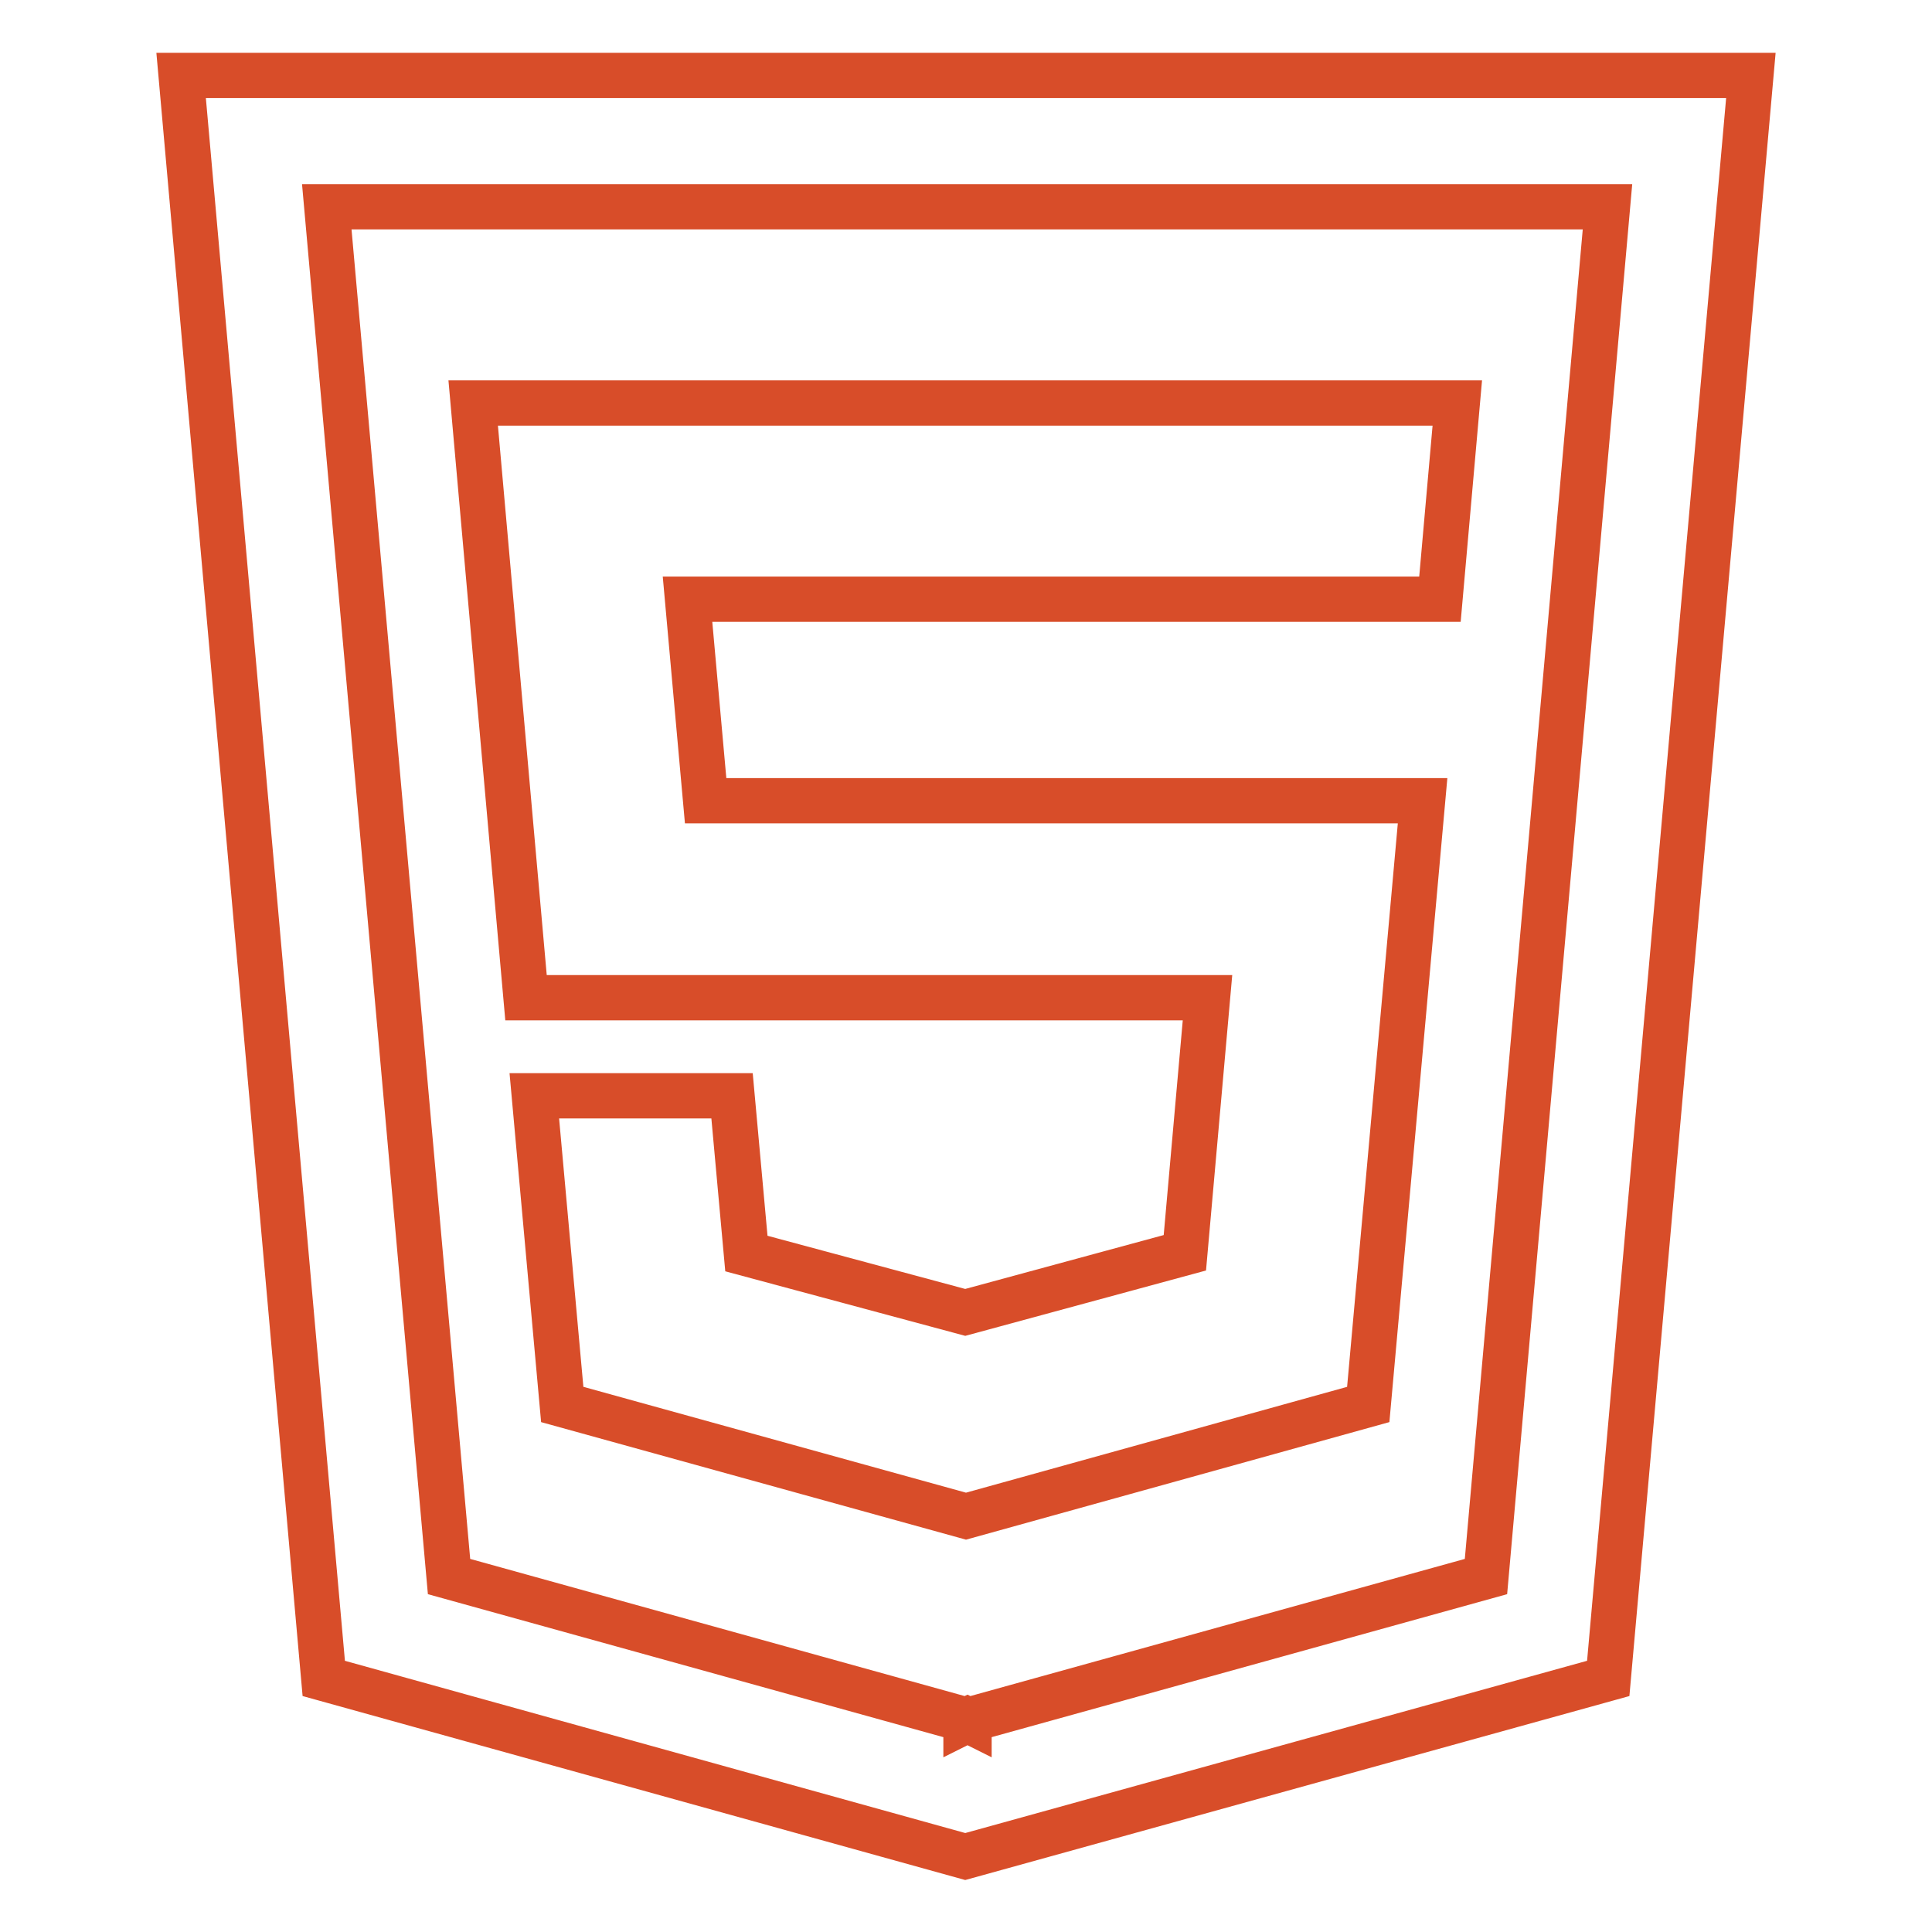
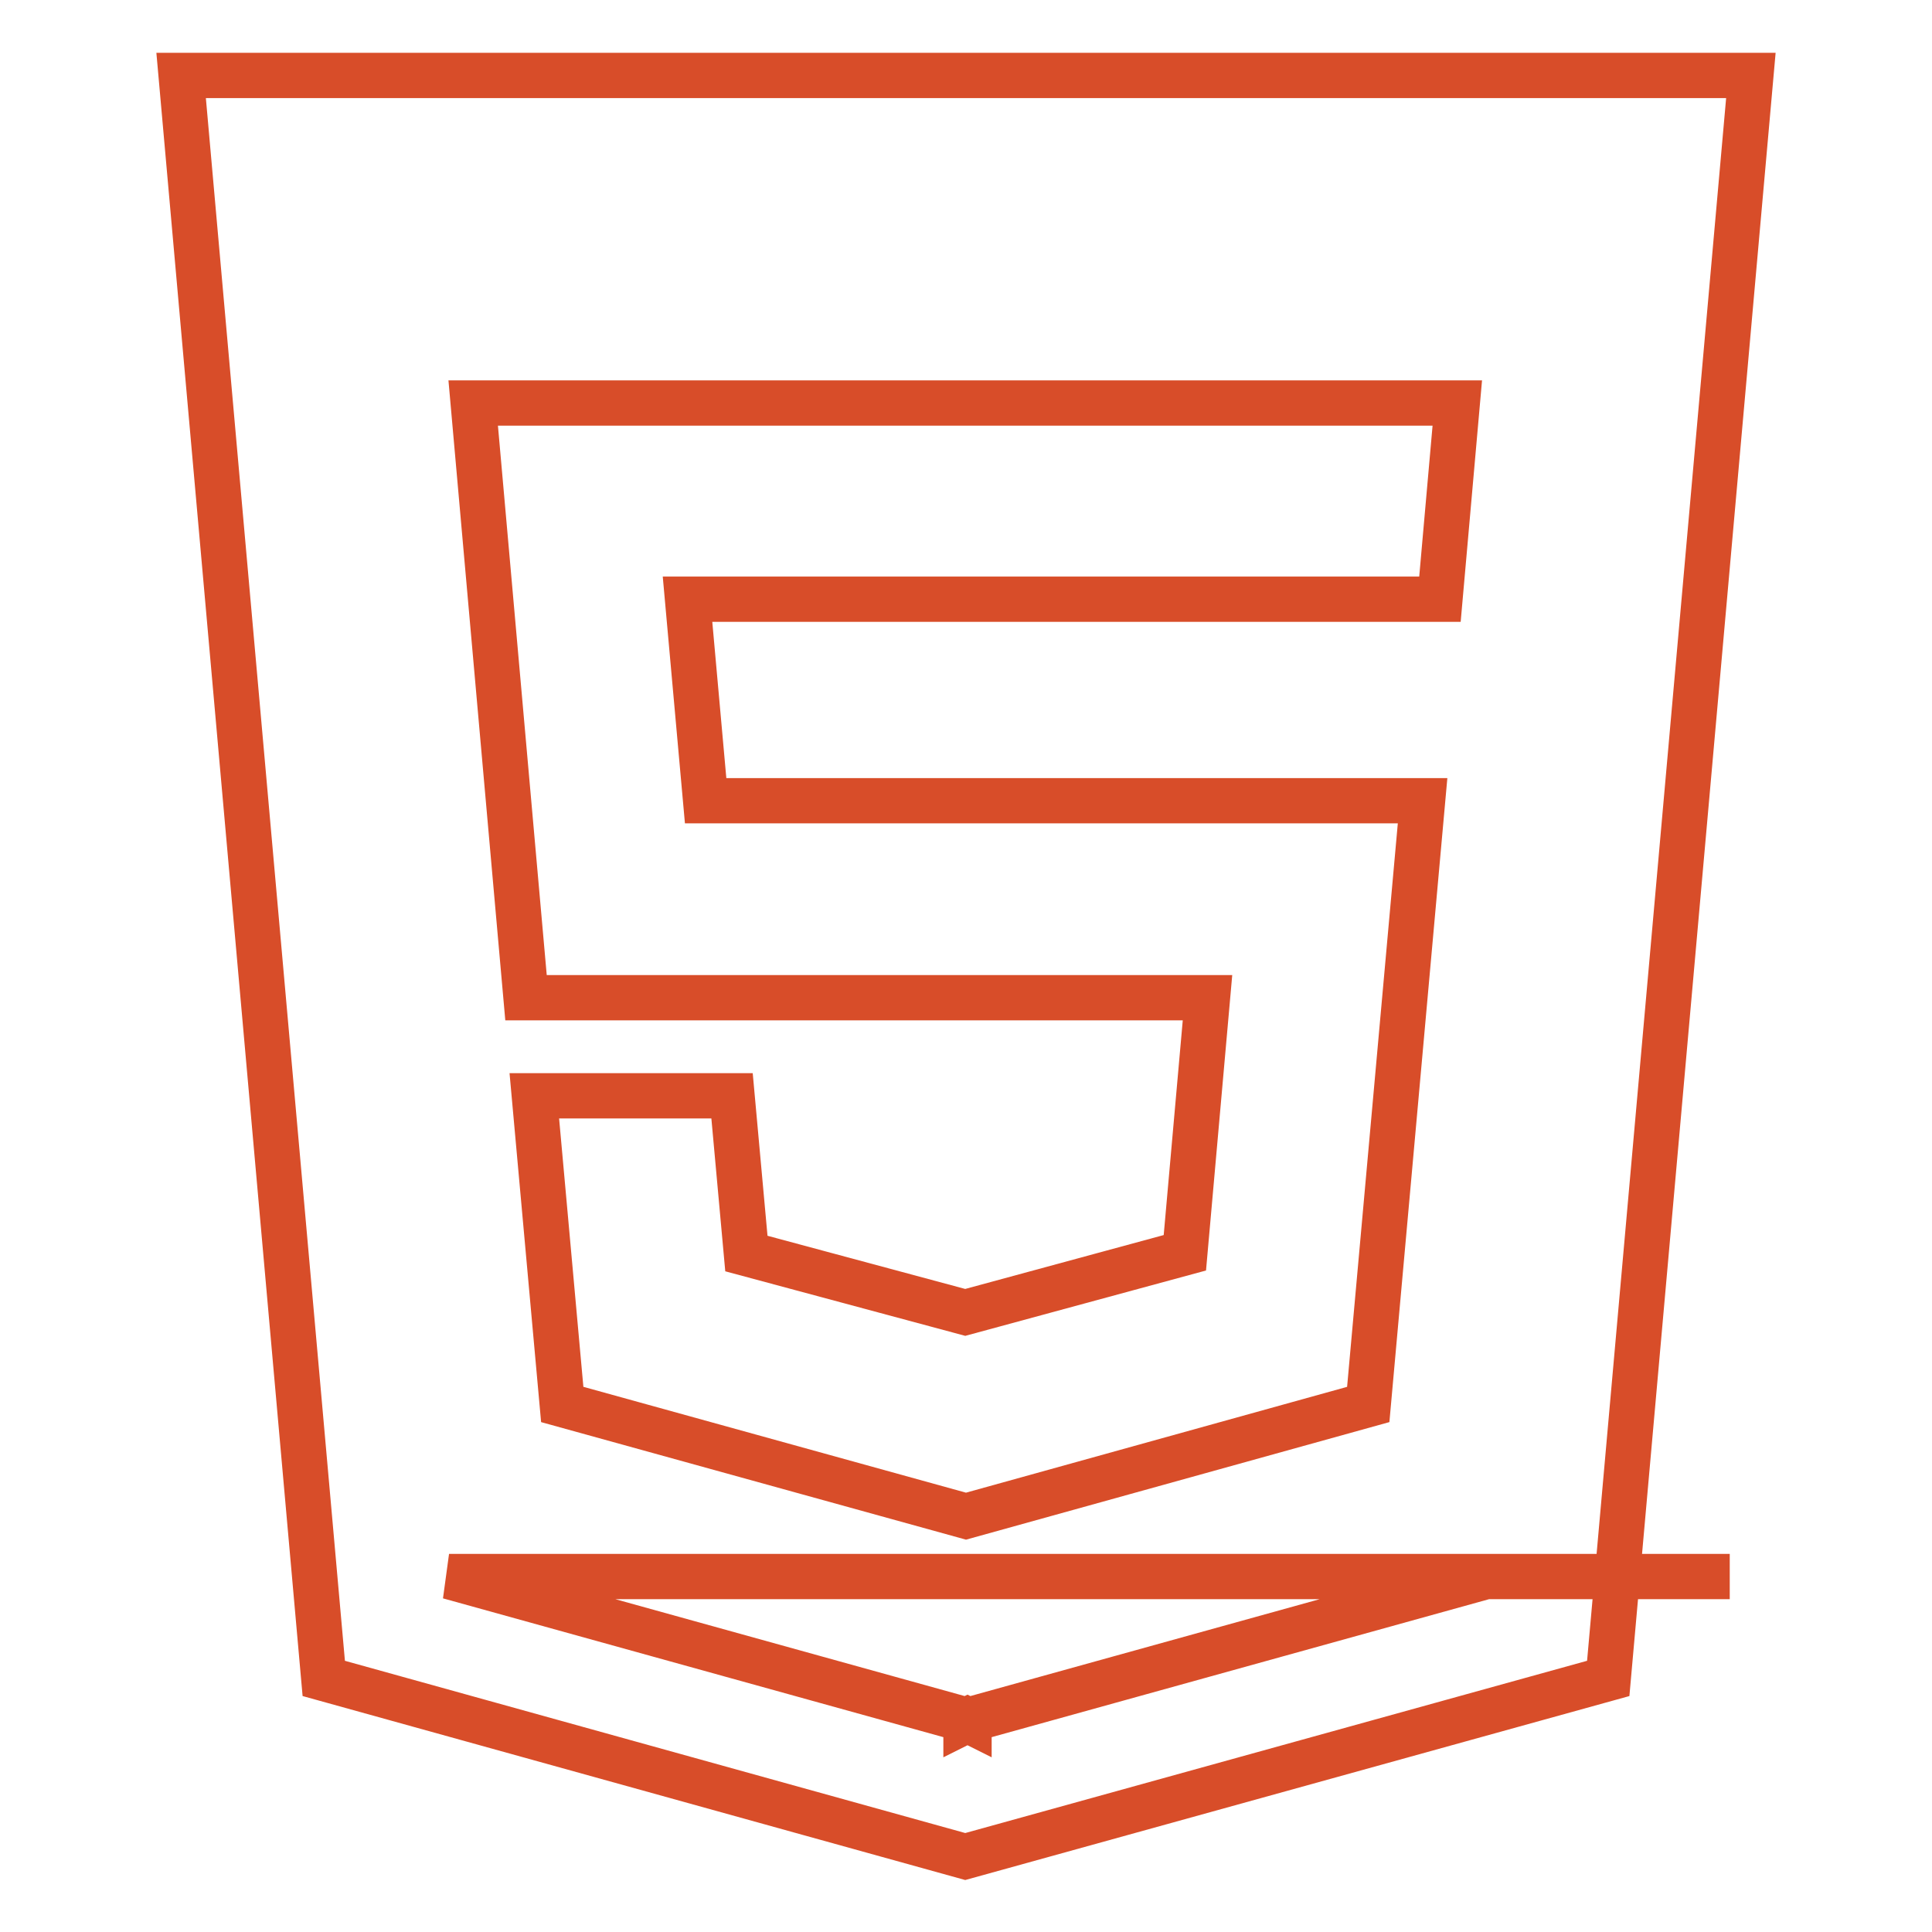
<svg xmlns="http://www.w3.org/2000/svg" version="1.1" x="0px" y="0px" viewBox="0 0 256 256" enable-background="new 0 0 256 256" xml:space="preserve">
  <g>
-     <path stroke-width="6" fill-opacity="0" stroke="#d84d29" d="M24,10l18.9,212.4l85,23.6l85.2-23.6L232,10L24,10z M196.9,208.9l-68.5,19v0.1l-0.2-0.1l-0.2,0.1v-0.1 l-68.5-19L43.3,27.4h169.7L196.9,208.9z M160,132.2l-3,33.8l-29.1,7.9l-29-7.8L97,145.2H70.8l3.7,40.9l53.5,14.8l53.3-14.8l7.2-80 h-95l-2.4-26.7h99.7l2.3-26H62.7l7,78.8L160,132.2z" />
+     <path stroke-width="6" fill-opacity="0" stroke="#d84d29" d="M24,10l18.9,212.4l85,23.6l85.2-23.6L232,10L24,10z M196.9,208.9l-68.5,19v0.1l-0.2-0.1l-0.2,0.1v-0.1 l-68.5-19h169.7L196.9,208.9z M160,132.2l-3,33.8l-29.1,7.9l-29-7.8L97,145.2H70.8l3.7,40.9l53.5,14.8l53.3-14.8l7.2-80 h-95l-2.4-26.7h99.7l2.3-26H62.7l7,78.8L160,132.2z" />
  </g>
</svg>